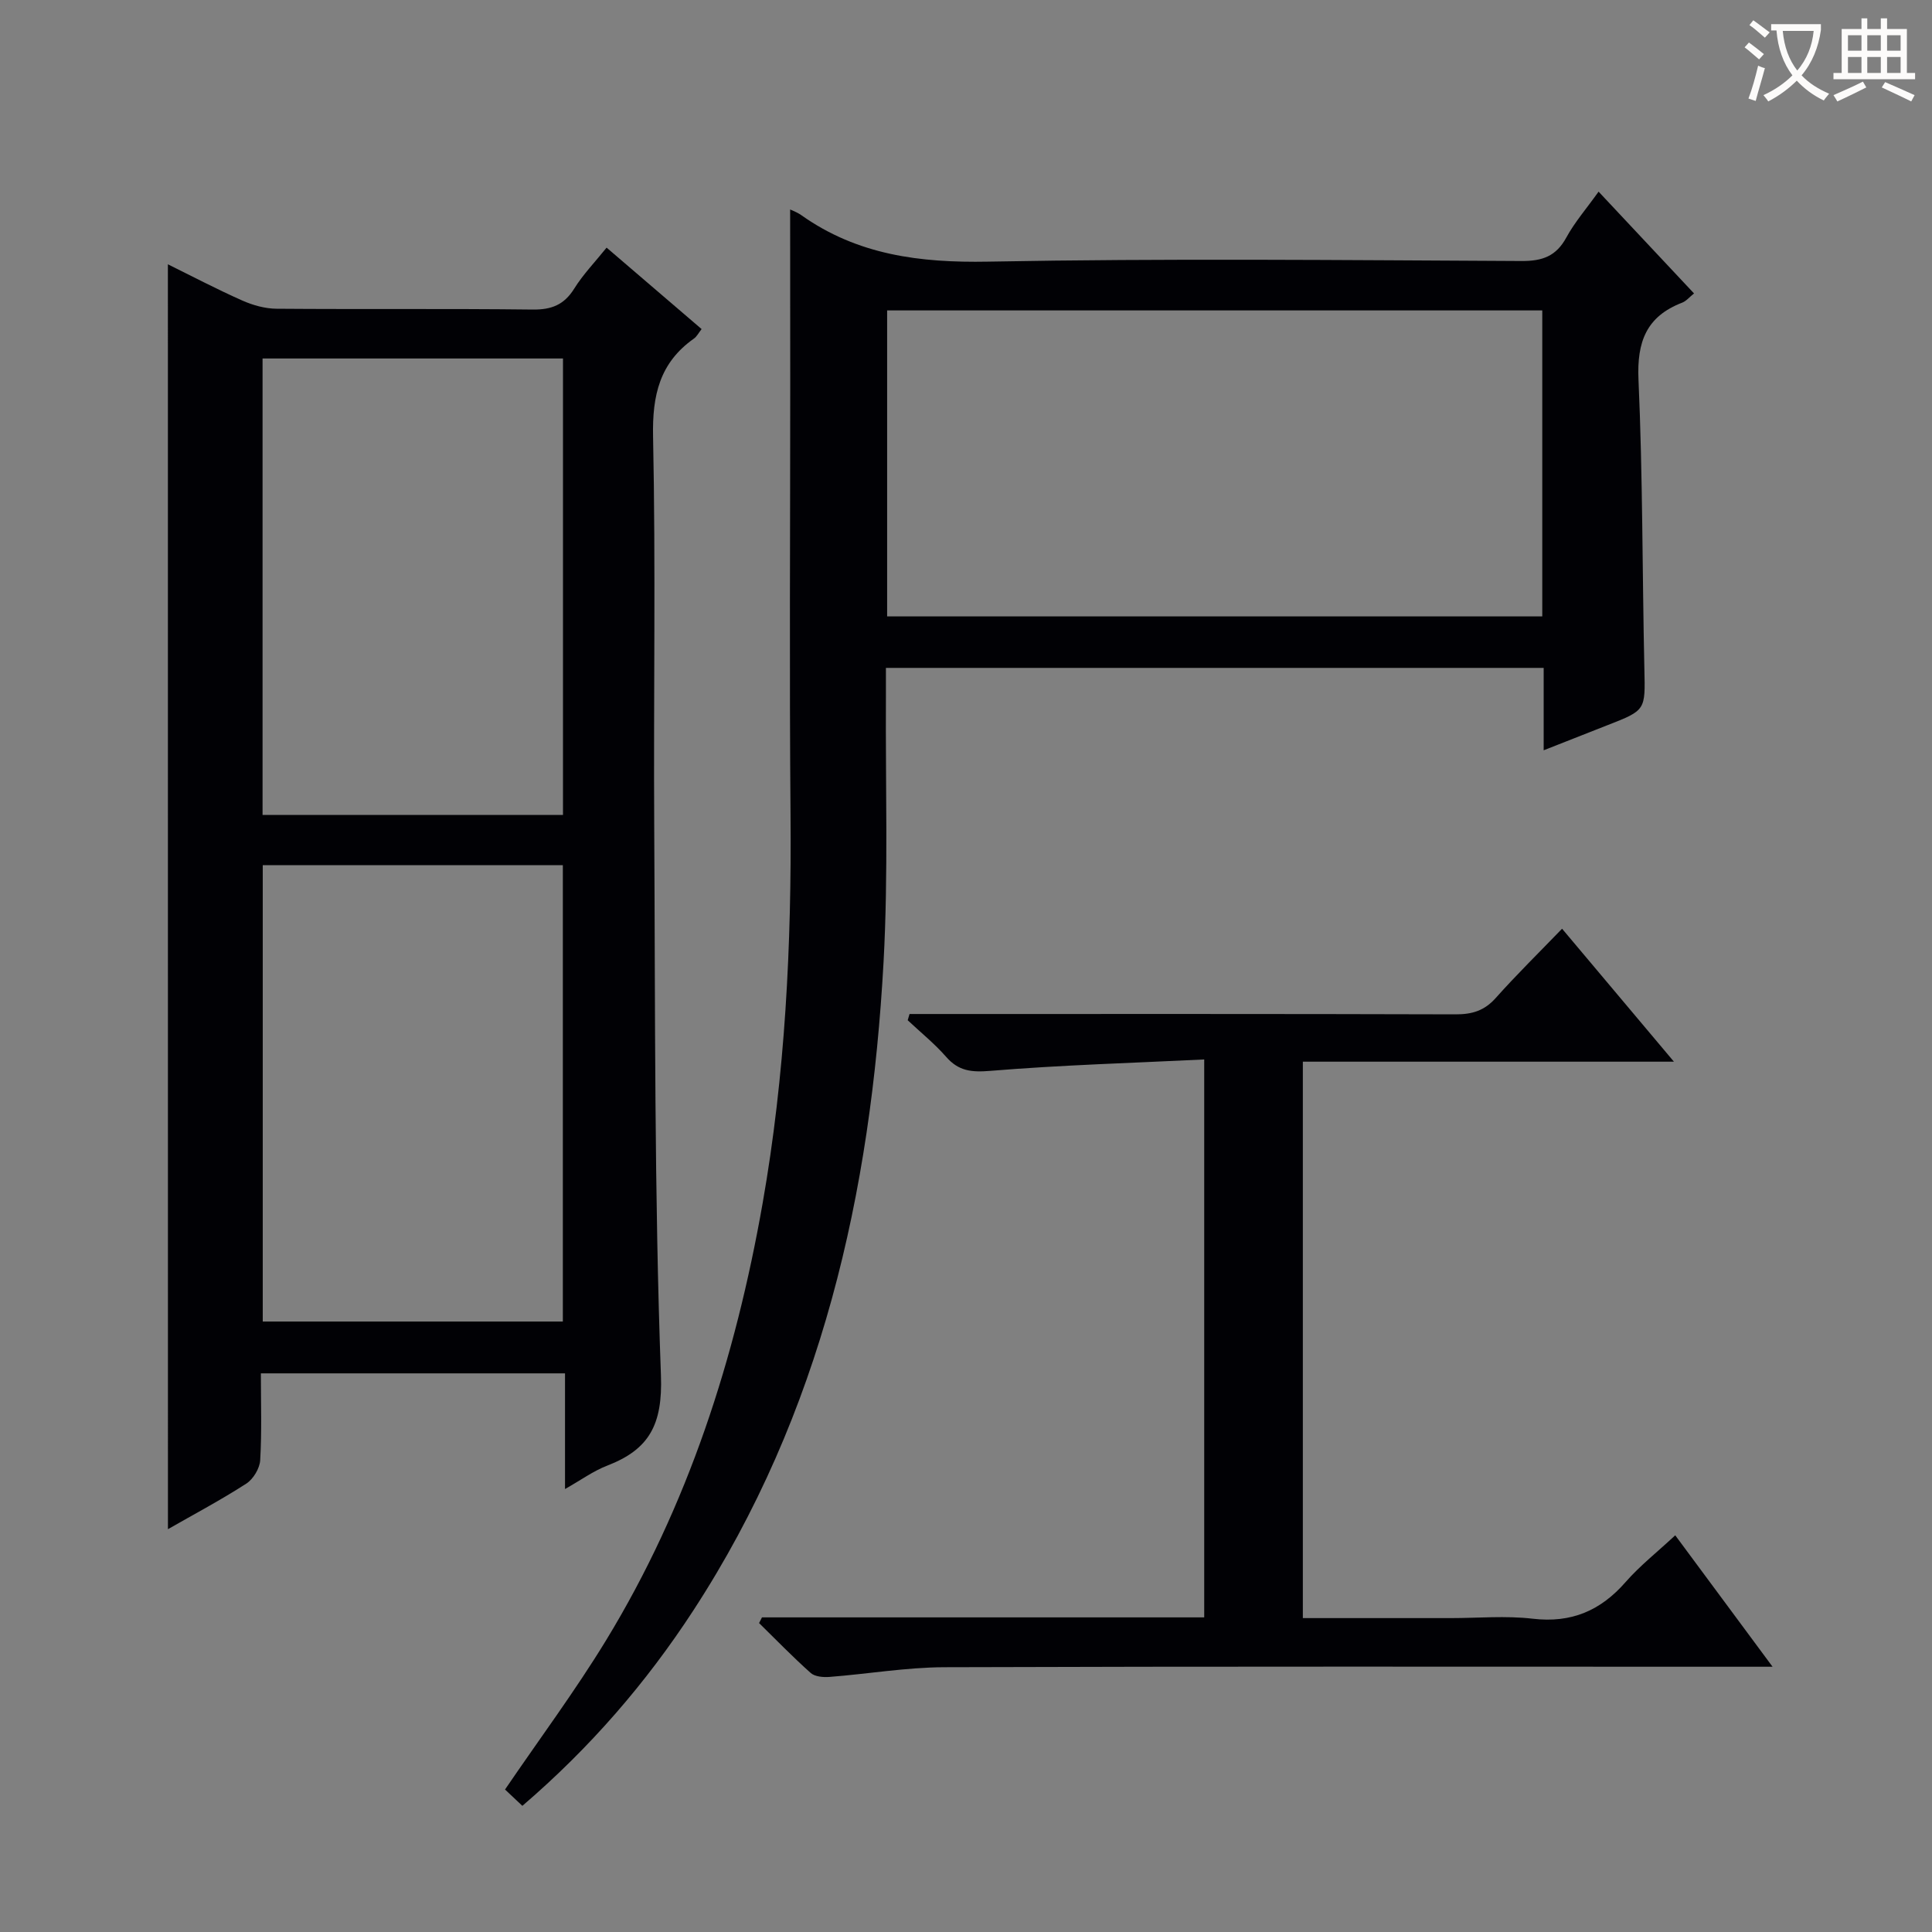
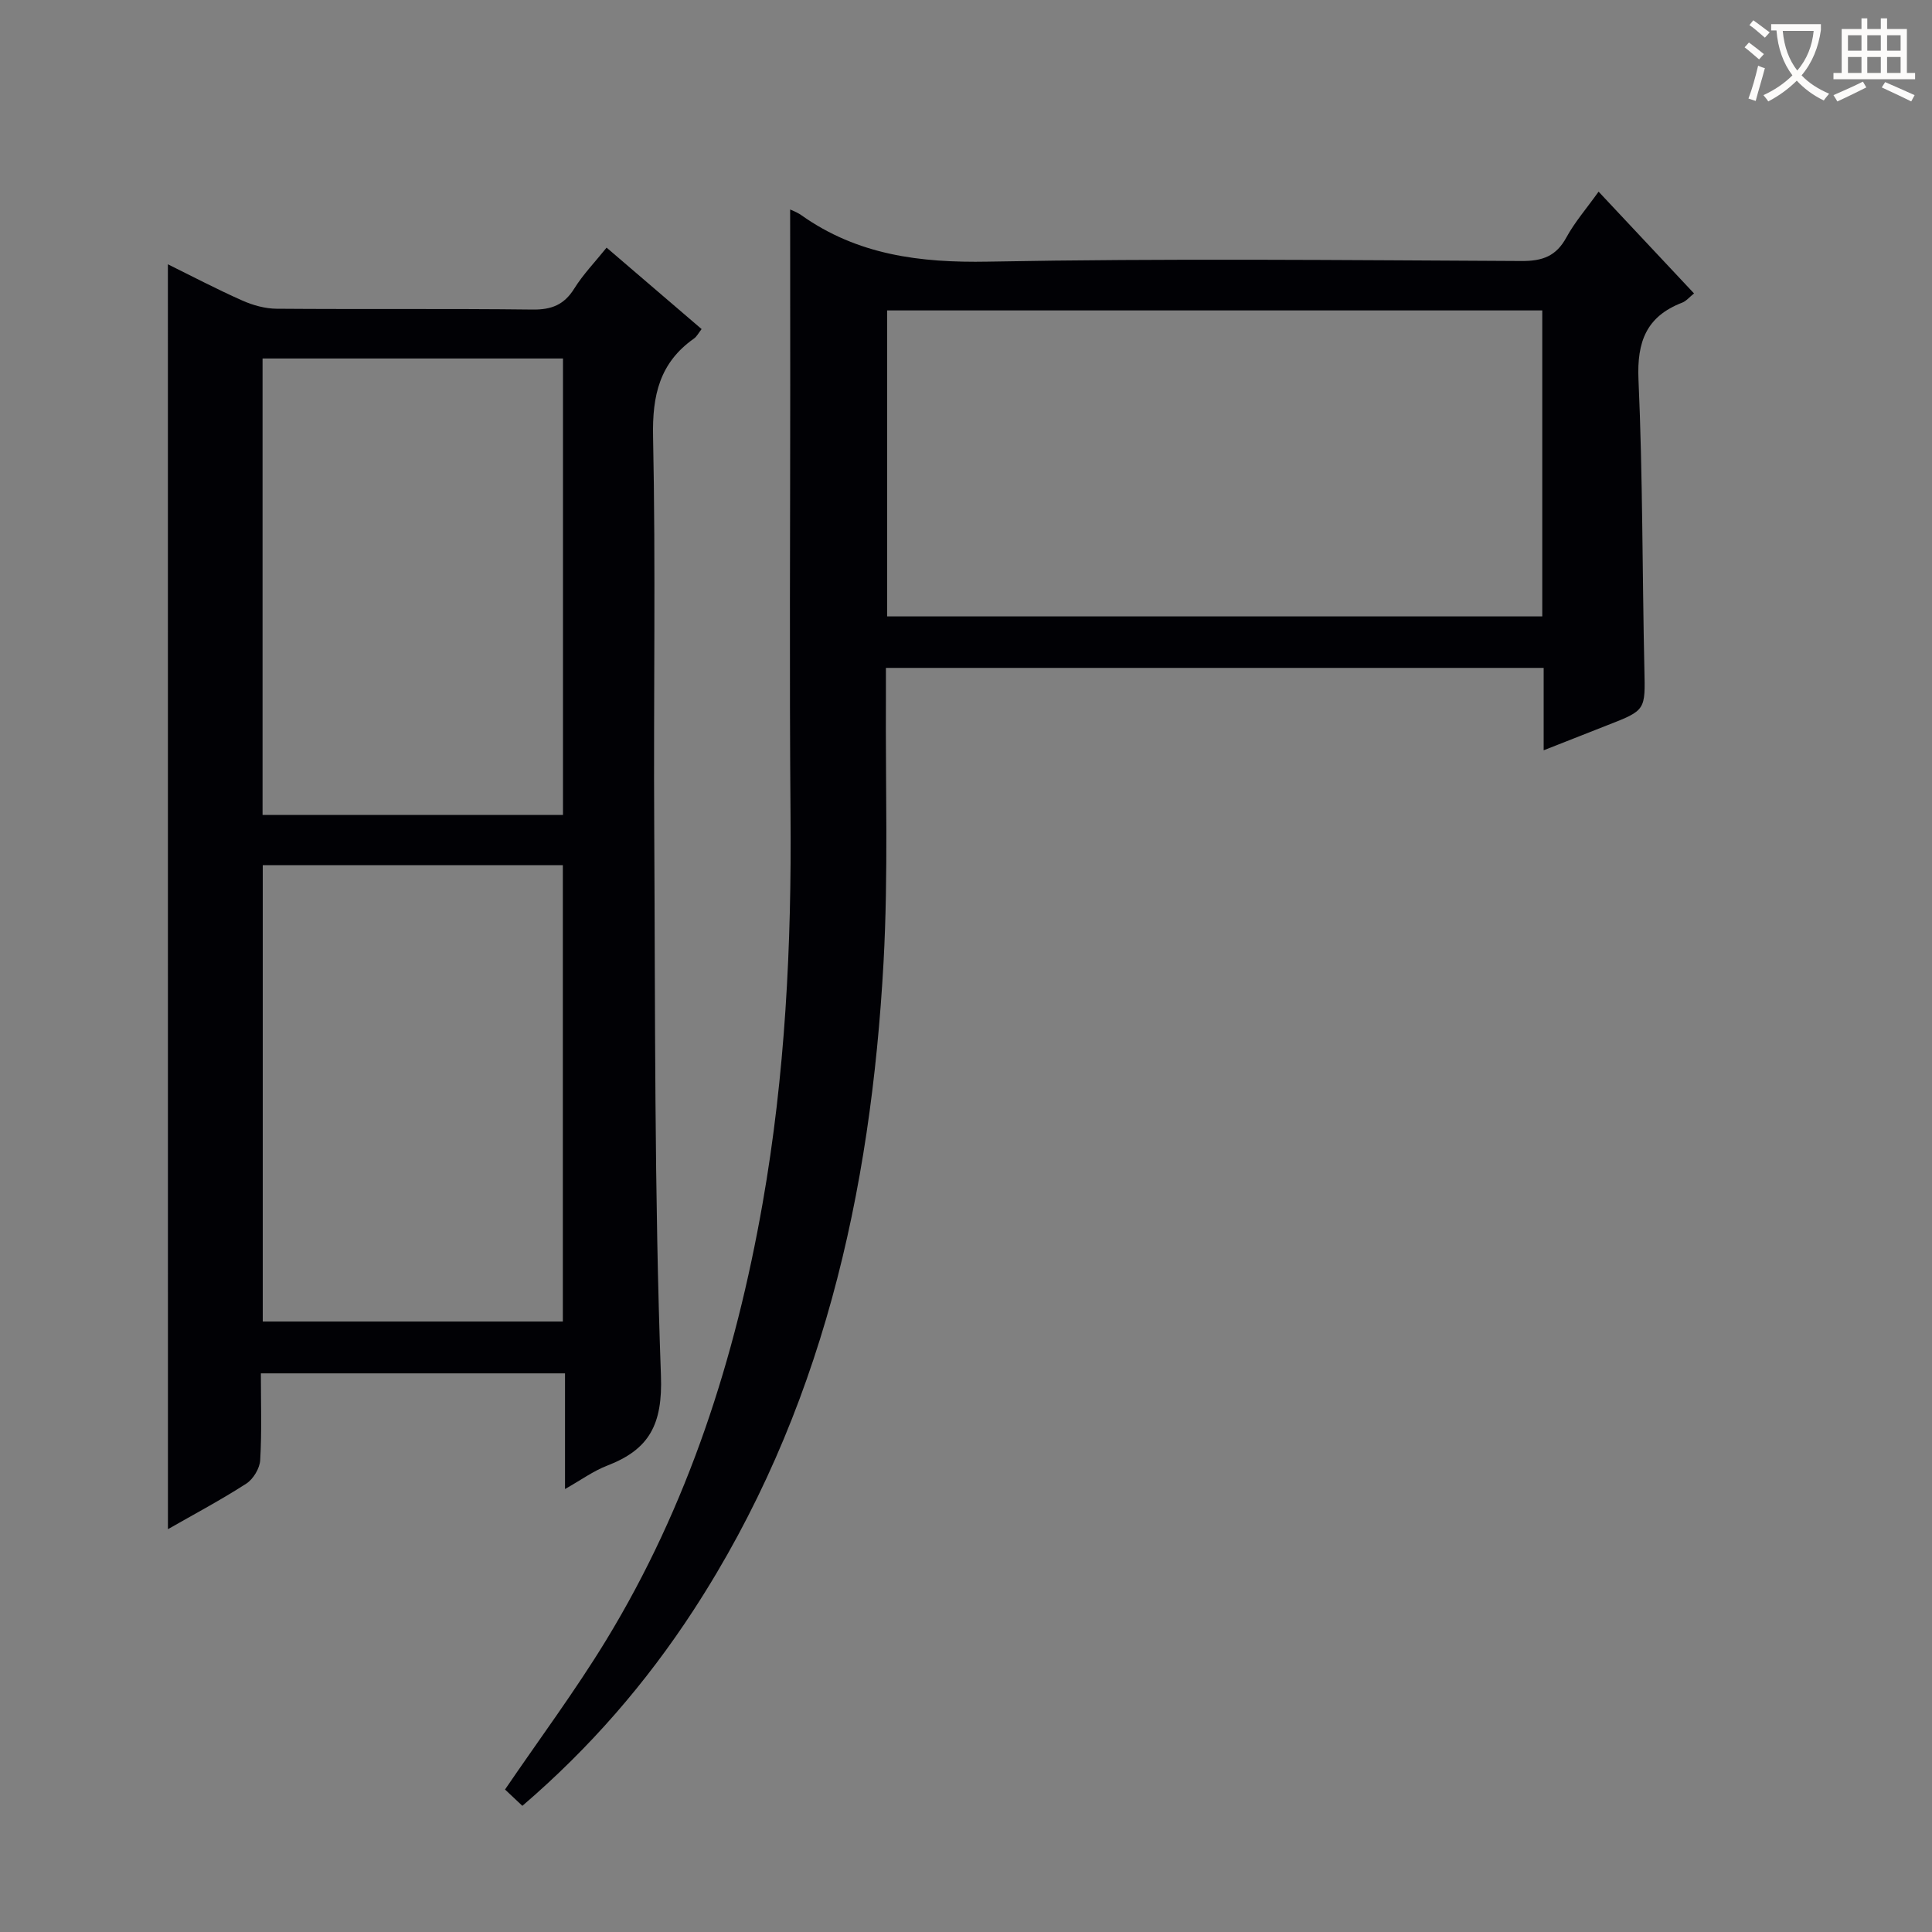
<svg xmlns="http://www.w3.org/2000/svg" enable-background="new 0 0 400 400" viewBox="0 0 400 400">
  <rect x="0" y="0" width="400" height="400" fill="#808080" stroke="none" />
  <g fill="#010105">
-     <path d="m34.76 54.72c5.07 2.5 10.16 5.18 15.4 7.5 2.2.98 4.72 1.68 7.1 1.7 17.67.14 35.33-.04 53 .17 3.91.05 6.53-.97 8.63-4.34 1.83-2.94 4.29-5.48 6.7-8.48 6.57 5.63 12.98 11.13 19.67 16.86-.63.8-.99 1.55-1.59 1.97-7.1 5-8.64 11.76-8.46 20.27.56 26.99.08 53.99.24 80.99.22 37.81.01 75.65 1.39 113.42.37 10.18-2.42 15.31-11.14 18.67-2.86 1.1-5.42 2.98-8.72 4.84 0-8.41 0-16.01 0-23.95-21.06 0-41.77 0-62.97 0 0 6.08.21 12.05-.14 17.98-.1 1.7-1.44 3.92-2.88 4.85-5.26 3.39-10.8 6.33-16.22 9.43-.01-87.45-.01-174.41-.01-261.88zm19.6 19.5v94.5h62.2c0-31.63 0-62.99 0-94.5-20.84 0-41.3 0-62.2 0zm.04 104.91v94.48h62.13c0-31.69 0-63.05 0-94.48-20.88 0-41.34 0-62.13 0z" />
+     <path d="m34.76 54.72c5.07 2.5 10.16 5.18 15.4 7.5 2.2.98 4.72 1.68 7.1 1.7 17.67.14 35.33-.04 53 .17 3.91.05 6.53-.97 8.63-4.34 1.83-2.94 4.29-5.48 6.7-8.48 6.57 5.63 12.98 11.13 19.67 16.86-.63.8-.99 1.55-1.59 1.97-7.1 5-8.64 11.76-8.46 20.27.56 26.99.08 53.99.24 80.99.22 37.81.01 75.65 1.39 113.42.37 10.18-2.42 15.31-11.14 18.67-2.86 1.1-5.42 2.98-8.72 4.84 0-8.41 0-16.01 0-23.95-21.06 0-41.77 0-62.97 0 0 6.08.21 12.05-.14 17.98-.1 1.7-1.44 3.92-2.88 4.85-5.26 3.39-10.8 6.33-16.22 9.43-.01-87.45-.01-174.41-.01-261.88zm19.6 19.5v94.5h62.2c0-31.63 0-62.99 0-94.5-20.84 0-41.3 0-62.2 0m.04 104.91v94.48h62.13c0-31.69 0-63.05 0-94.48-20.88 0-41.34 0-62.13 0z" />
    <path d="m163.59 43.37c.25.13 1.37.52 2.3 1.17 11.65 8.26 24.58 9.89 38.66 9.63 36.82-.69 73.65-.31 110.48-.13 4.33.02 7.16-1 9.27-4.88 1.73-3.17 4.16-5.96 6.67-9.48 6.66 7.1 13.08 13.95 19.76 21.07-.97.78-1.62 1.59-2.45 1.91-7.41 2.85-9.39 8.09-9.05 15.91.89 19.95.78 39.94 1.22 59.92.19 8.55.34 8.54-7.64 11.65-4.15 1.62-8.28 3.26-13.21 5.2 0-6.06 0-11.45 0-17.06-45.58 0-90.52 0-136.18 0 0 2.06.01 4.01 0 5.95-.11 18.33.51 36.7-.49 54.97-2.63 47.74-12.8 93.43-39.37 134.21-9.78 15.01-21.38 28.43-35.41 40.47-1.36-1.29-2.62-2.47-3.59-3.38 7.17-10.53 14.52-20.4 20.9-30.86 17.01-27.89 26.8-58.49 32.43-90.5 4.68-26.62 6.01-53.47 5.78-80.47-.25-29.66-.06-59.32-.06-88.99-.02-12.1-.02-24.2-.02-36.31zm20.08 84.25h135.64c0-21.3 0-42.22 0-63.35-45.31 0-90.34 0-135.64 0z" />
-     <path d="m157.76 334.86h91.56c0-38.3 0-76.23 0-115.51-14.9.73-29.62 1.15-44.27 2.36-3.91.32-6.58.06-9.17-2.91-2.4-2.74-5.28-5.06-7.95-7.57.13-.43.26-.86.38-1.29h5.07c36 0 72-.04 107.99.07 3.42.01 5.96-.76 8.29-3.37 4.31-4.83 8.94-9.38 13.75-14.36 7.81 9.28 15.17 18.03 23.16 27.53-26.1 0-51.3 0-76.83 0v115.2h30.63c5.67 0 11.39-.53 16.98.13 7.99.93 14.04-1.67 19.22-7.6 2.94-3.36 6.51-6.17 10.27-9.67 6.56 8.86 12.95 17.49 20.15 27.21-2.63 0-4.31 0-5.99 0-55.16 0-110.33-.09-165.49.1-7.93.03-15.85 1.4-23.79 2.01-1.28.1-3.01-.05-3.87-.82-3.7-3.29-7.15-6.86-10.69-10.33.2-.4.4-.79.6-1.18z" />
  </g>
  <path d="m362.1 8.8c1.1.8 2.1 1.6 3.1 2.4l-1 1.1c-1.3-1.1-2.3-2-3-2.5zm1.9 4.8c.5.2.9.4 1.4.5-.6 2.3-1.3 4.5-1.9 6.8l-1.5-.5c.8-2.1 1.4-4.3 2-6.8zm-1-9.4c1.3.9 2.4 1.8 3.4 2.5l-1 1.1c-1.4-1.2-2.4-2.1-3.2-2.6zm3.7 2.2v-1.4h10.3v1.2c-.5 3.6-1.8 6.8-4 9.4 1.5 1.6 3.4 2.8 5.7 3.8-.3.4-.7.8-1.1 1.4-2.3-1.1-4.1-2.5-5.6-4.1-1.6 1.6-3.6 3.1-5.9 4.3-.3-.5-.7-.9-1-1.3 2.4-1.1 4.4-2.5 6-4.1-1.9-2.5-3-5.6-3.3-9.3h-1.1zm8.8 0h-6.4c.3 3.3 1.3 6 3 8.2 2-2.3 3.1-5.1 3.4-8.2z" fill="#fcfbfa" />
  <path d="m385.3 3.8h1.3v2.2h2.8v-2.2h1.3v2.2h4.1v9.1h1.7v1.3h-16.9v-1.3h1.7v-9.1h4.1v-2.2zm.4 13.1.7 1.2c-1.8.9-3.8 1.9-6 2.9-.2-.4-.5-.8-.8-1.3 2.3-1 4.3-1.9 6.1-2.8zm-3.1-6.4h2.8v-3.2h-2.8zm0 4.6h2.8v-3.3h-2.8zm4-4.6h2.8v-3.2h-2.8zm0 4.6h2.8v-3.3h-2.8zm3.7 1.9c2.1.9 4.1 1.8 6.1 2.7l-.7 1.3c-2.2-1.1-4.2-2-6.1-2.9zm3.2-9.7h-2.8v3.2h2.8zm-2.8 7.8h2.8v-3.3h-2.8z" fill="#fcfbfa" />
</svg>